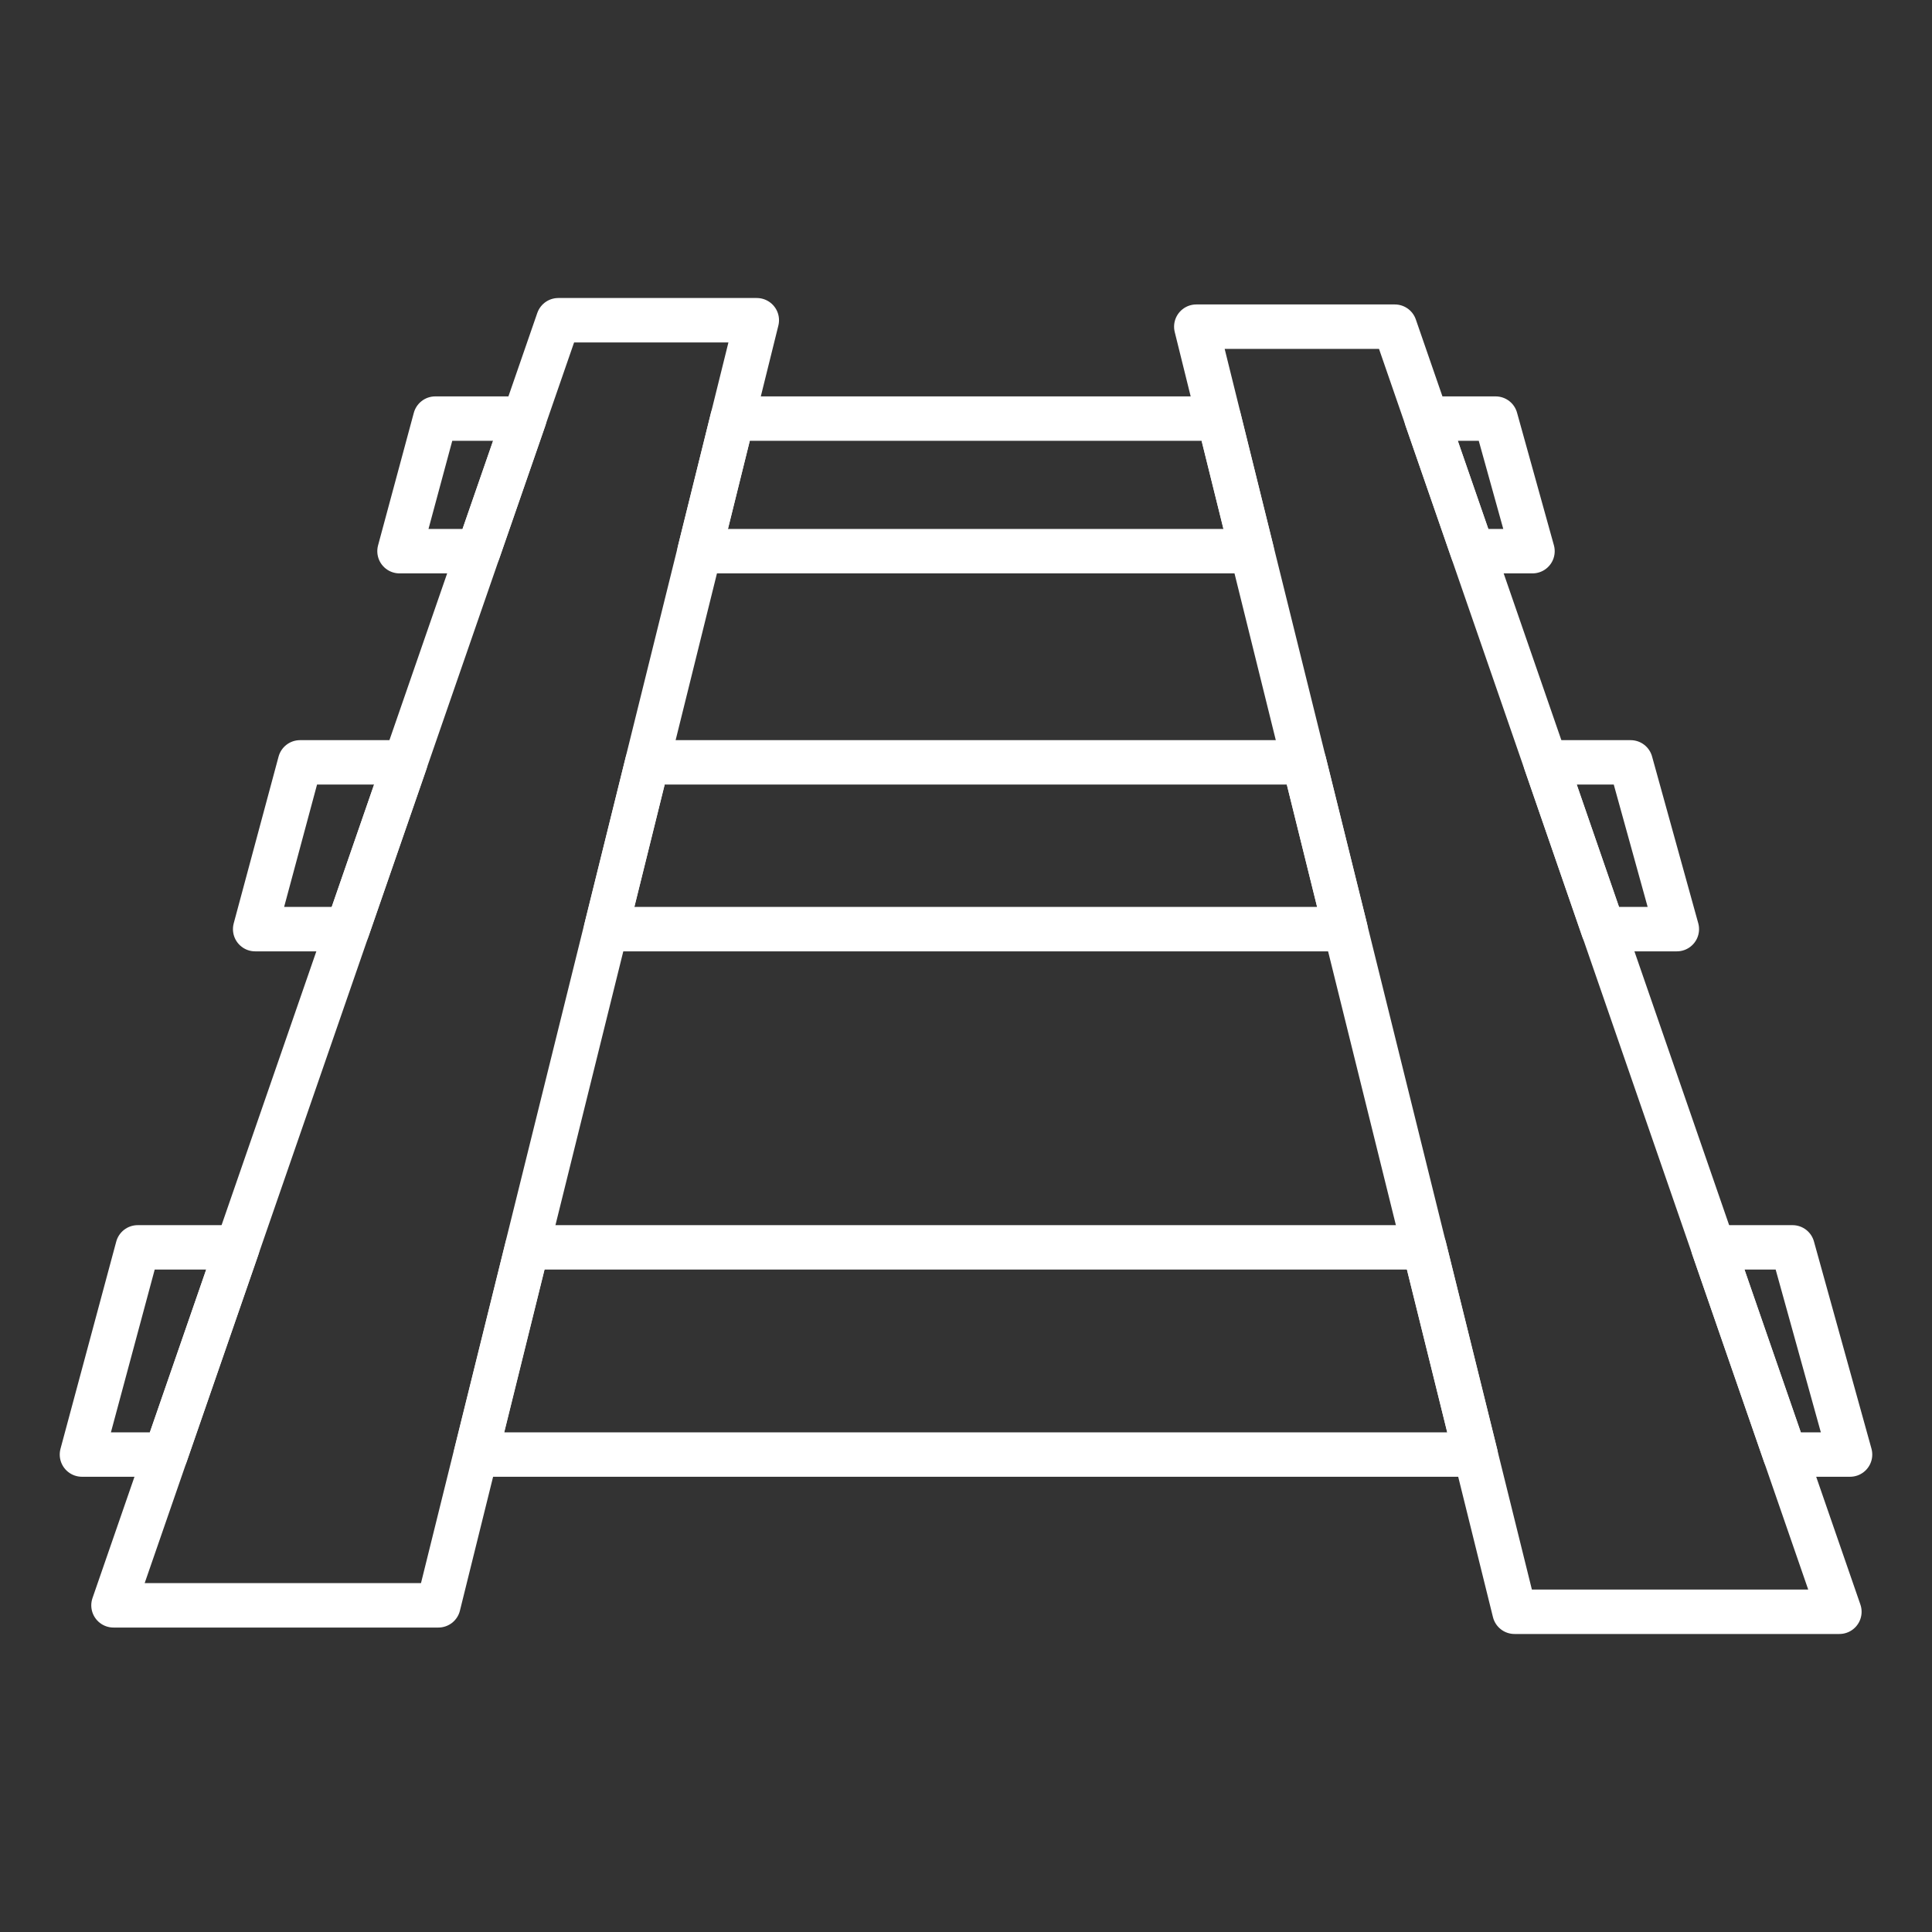
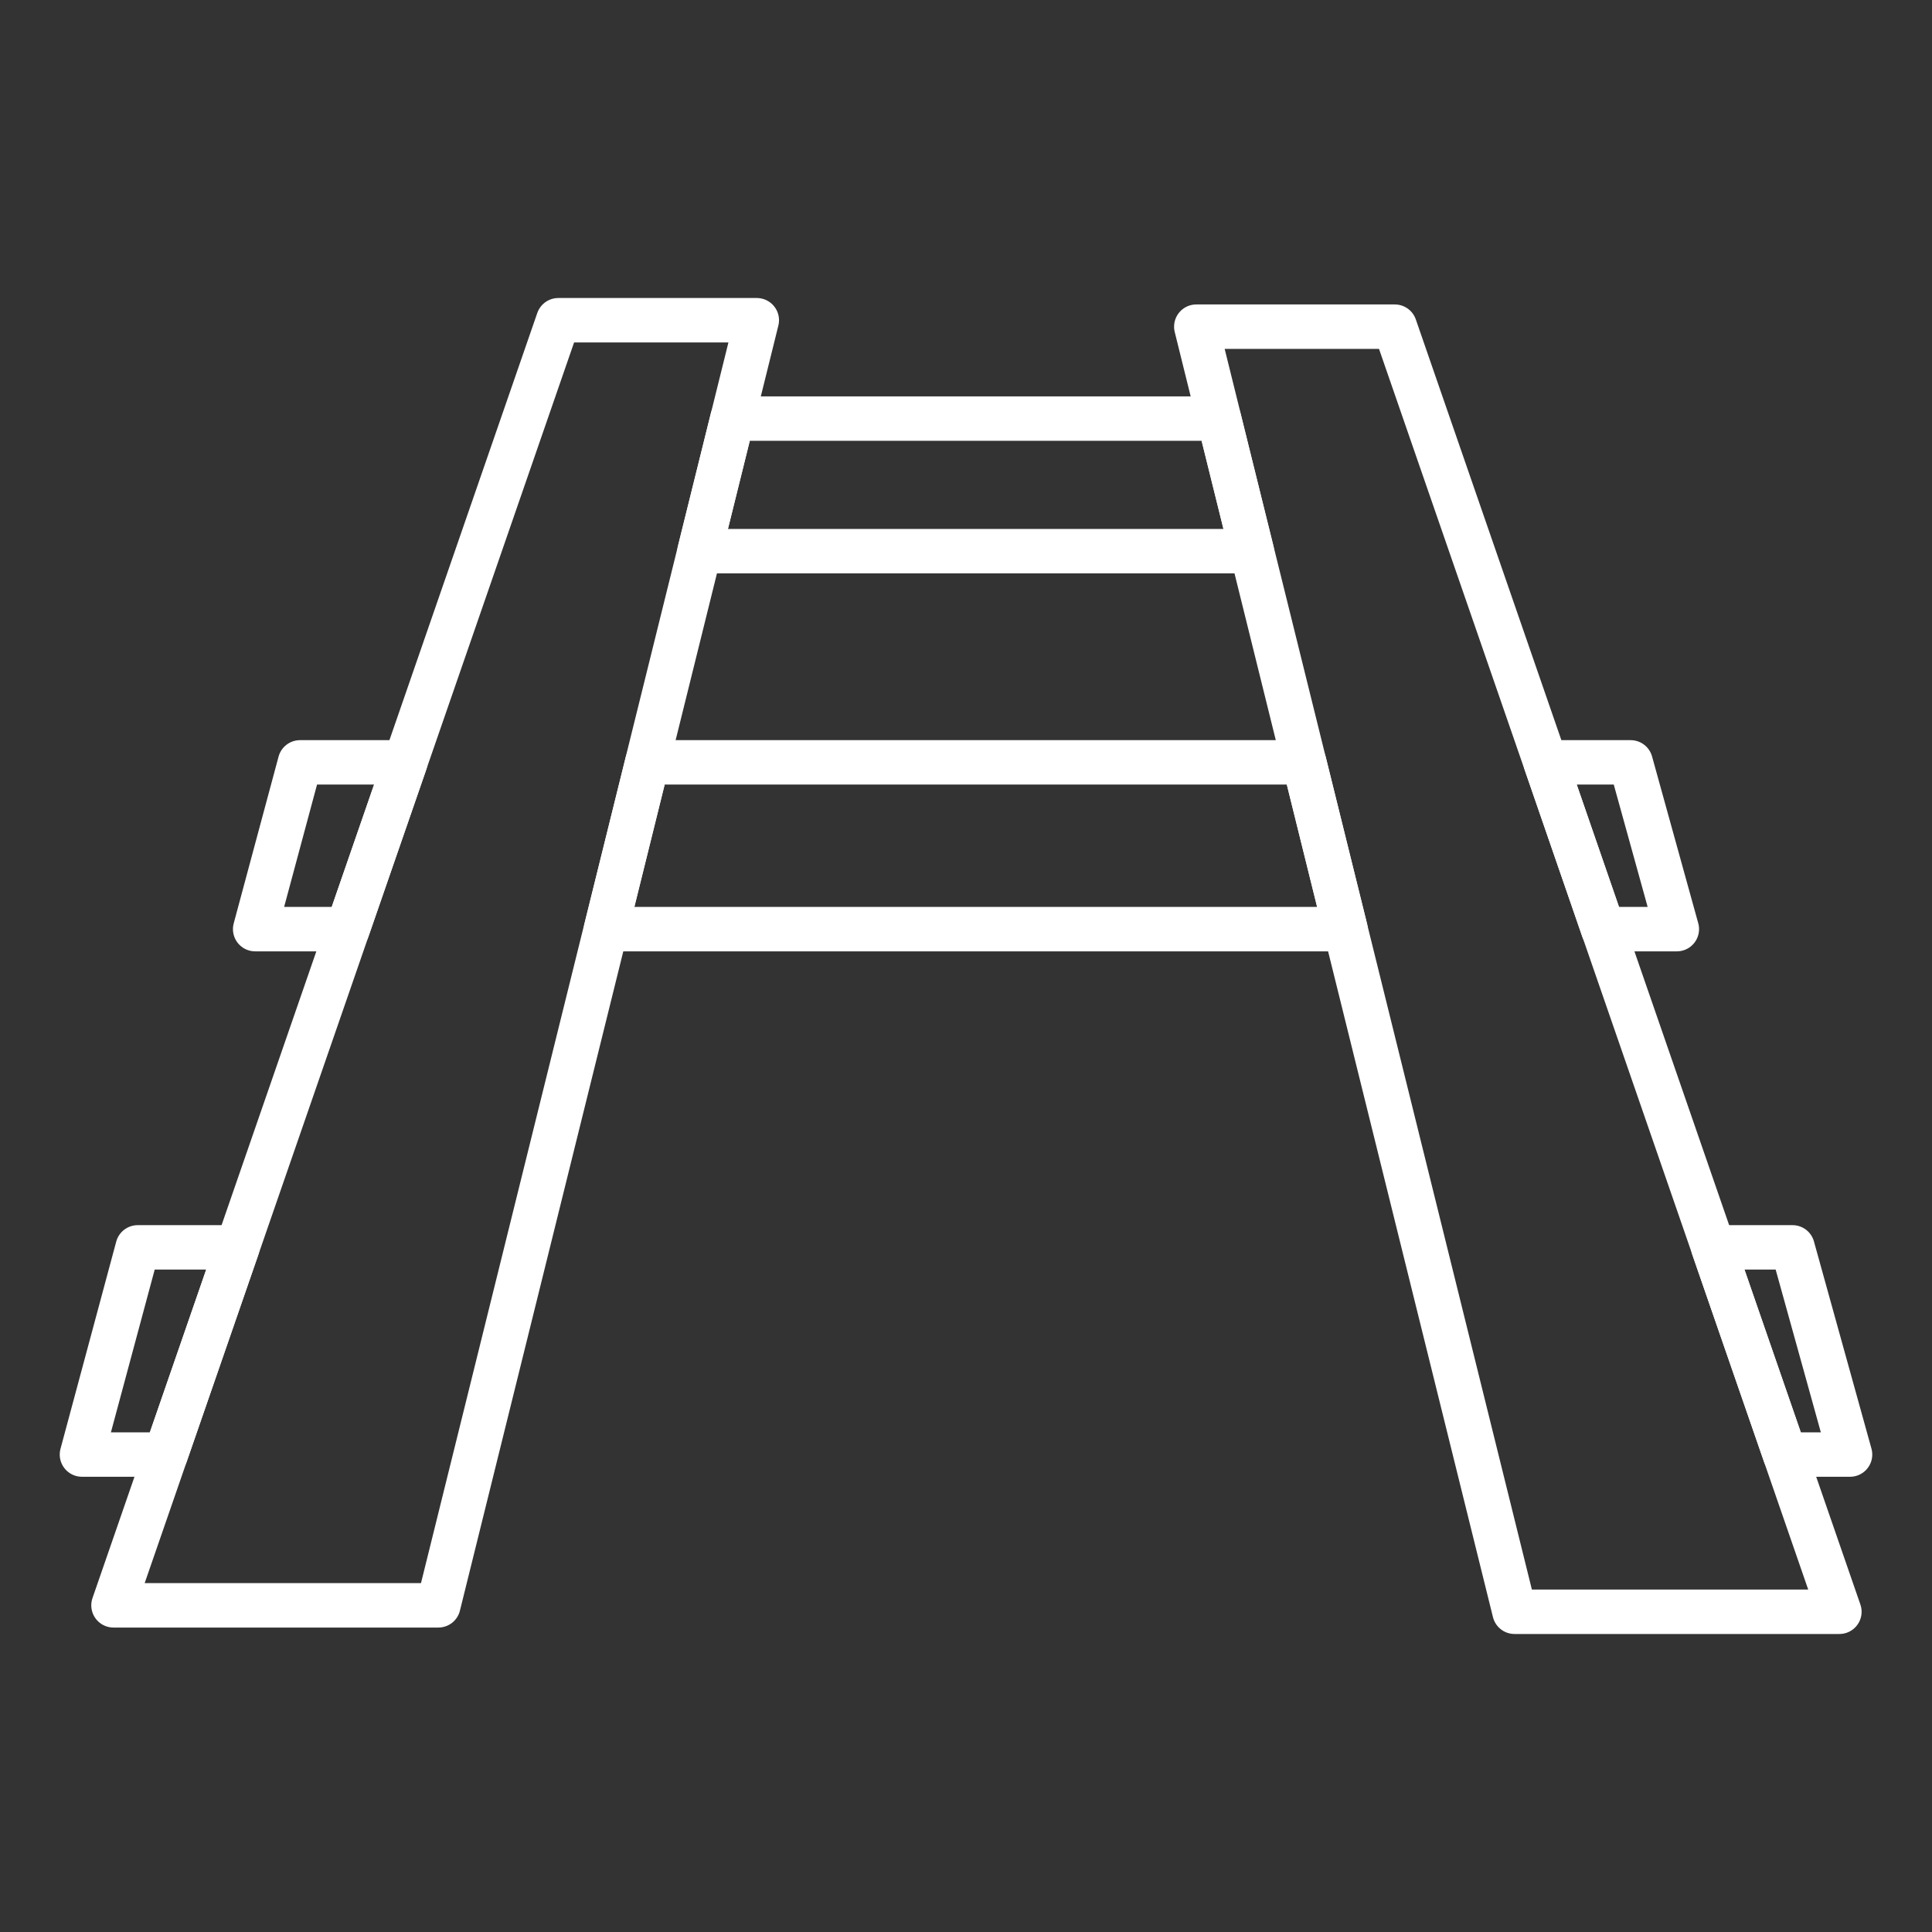
<svg xmlns="http://www.w3.org/2000/svg" id="uuid-f8724cf3-d4dd-4981-bf03-97c5fbdd4e28" width="1.21in" height="1.21in" viewBox="0 0 87 87">
  <rect x="0" y="0" width="87" height="87" fill="#333333" stroke="none" />
  <g id="uuid-3c194066-5040-4045-bb6f-f448c6bb5ccc">
    <polygon points="31.5 24.82 56.37 24.82 54.89 18.85 32.98 18.85 31.5 24.82" style="fill:none; stroke:#fff; stroke-linecap:round; stroke-linejoin:round; stroke-width:2px;" />
-     <polygon points="66.31 24.82 69.01 24.82 67.35 18.85 64.24 18.85 66.31 24.82" style="fill:none; stroke:#fff; stroke-linecap:round; stroke-linejoin:round; stroke-width:2px;" />
-     <polygon points="23.61 18.85 19.6 18.85 17.99 24.82 21.54 24.82 23.61 18.85" style="fill:none; stroke:#fff; stroke-linecap:round; stroke-linejoin:round; stroke-width:2px;" />
    <polygon points="27.29 41.84 60.59 41.84 58.73 34.33 29.15 34.33 27.29 41.84" style="fill:none; stroke:#fff; stroke-linecap:round; stroke-linejoin:round; stroke-width:2px;" />
    <polygon points="72.19 41.84 75.51 41.84 73.43 34.33 69.6 34.33 72.19 41.84" style="fill:none; stroke:#fff; stroke-linecap:round; stroke-linejoin:round; stroke-width:2px;" />
    <polygon points="18.25 34.33 13.51 34.33 11.49 41.84 15.65 41.84 18.25 34.33" style="fill:none; stroke:#fff; stroke-linecap:round; stroke-linejoin:round; stroke-width:2px;" />
-     <polygon points="21.43 65.5 66.45 65.5 64.14 56.17 23.74 56.17 21.43 65.5" style="fill:none; stroke:#fff; stroke-linecap:round; stroke-linejoin:round; stroke-width:2px;" />
    <polygon points="80.38 65.5 83.31 65.5 80.72 56.17 77.15 56.17 80.38 65.5" style="fill:none; stroke:#fff; stroke-linecap:round; stroke-linejoin:round; stroke-width:2px;" />
    <polygon points="10.69 56.17 6.2 56.17 3.69 65.5 7.46 65.5 10.69 56.17" style="fill:none; stroke:#fff; stroke-linecap:round; stroke-linejoin:round; stroke-width:2px;" />
    <polygon points="25.14 14.42 5.11 72.29 19.74 72.29 34.08 14.42 25.14 14.42" style="fill:none; stroke:#fff; stroke-linecap:round; stroke-linejoin:round; stroke-width:2px;" />
    <polygon points="62.81 14.71 82.83 72.58 68.2 72.58 53.87 14.71 62.81 14.71" style="fill:none; stroke:#fff; stroke-linecap:round; stroke-linejoin:round; stroke-width:2px;" />
  </g>
</svg>